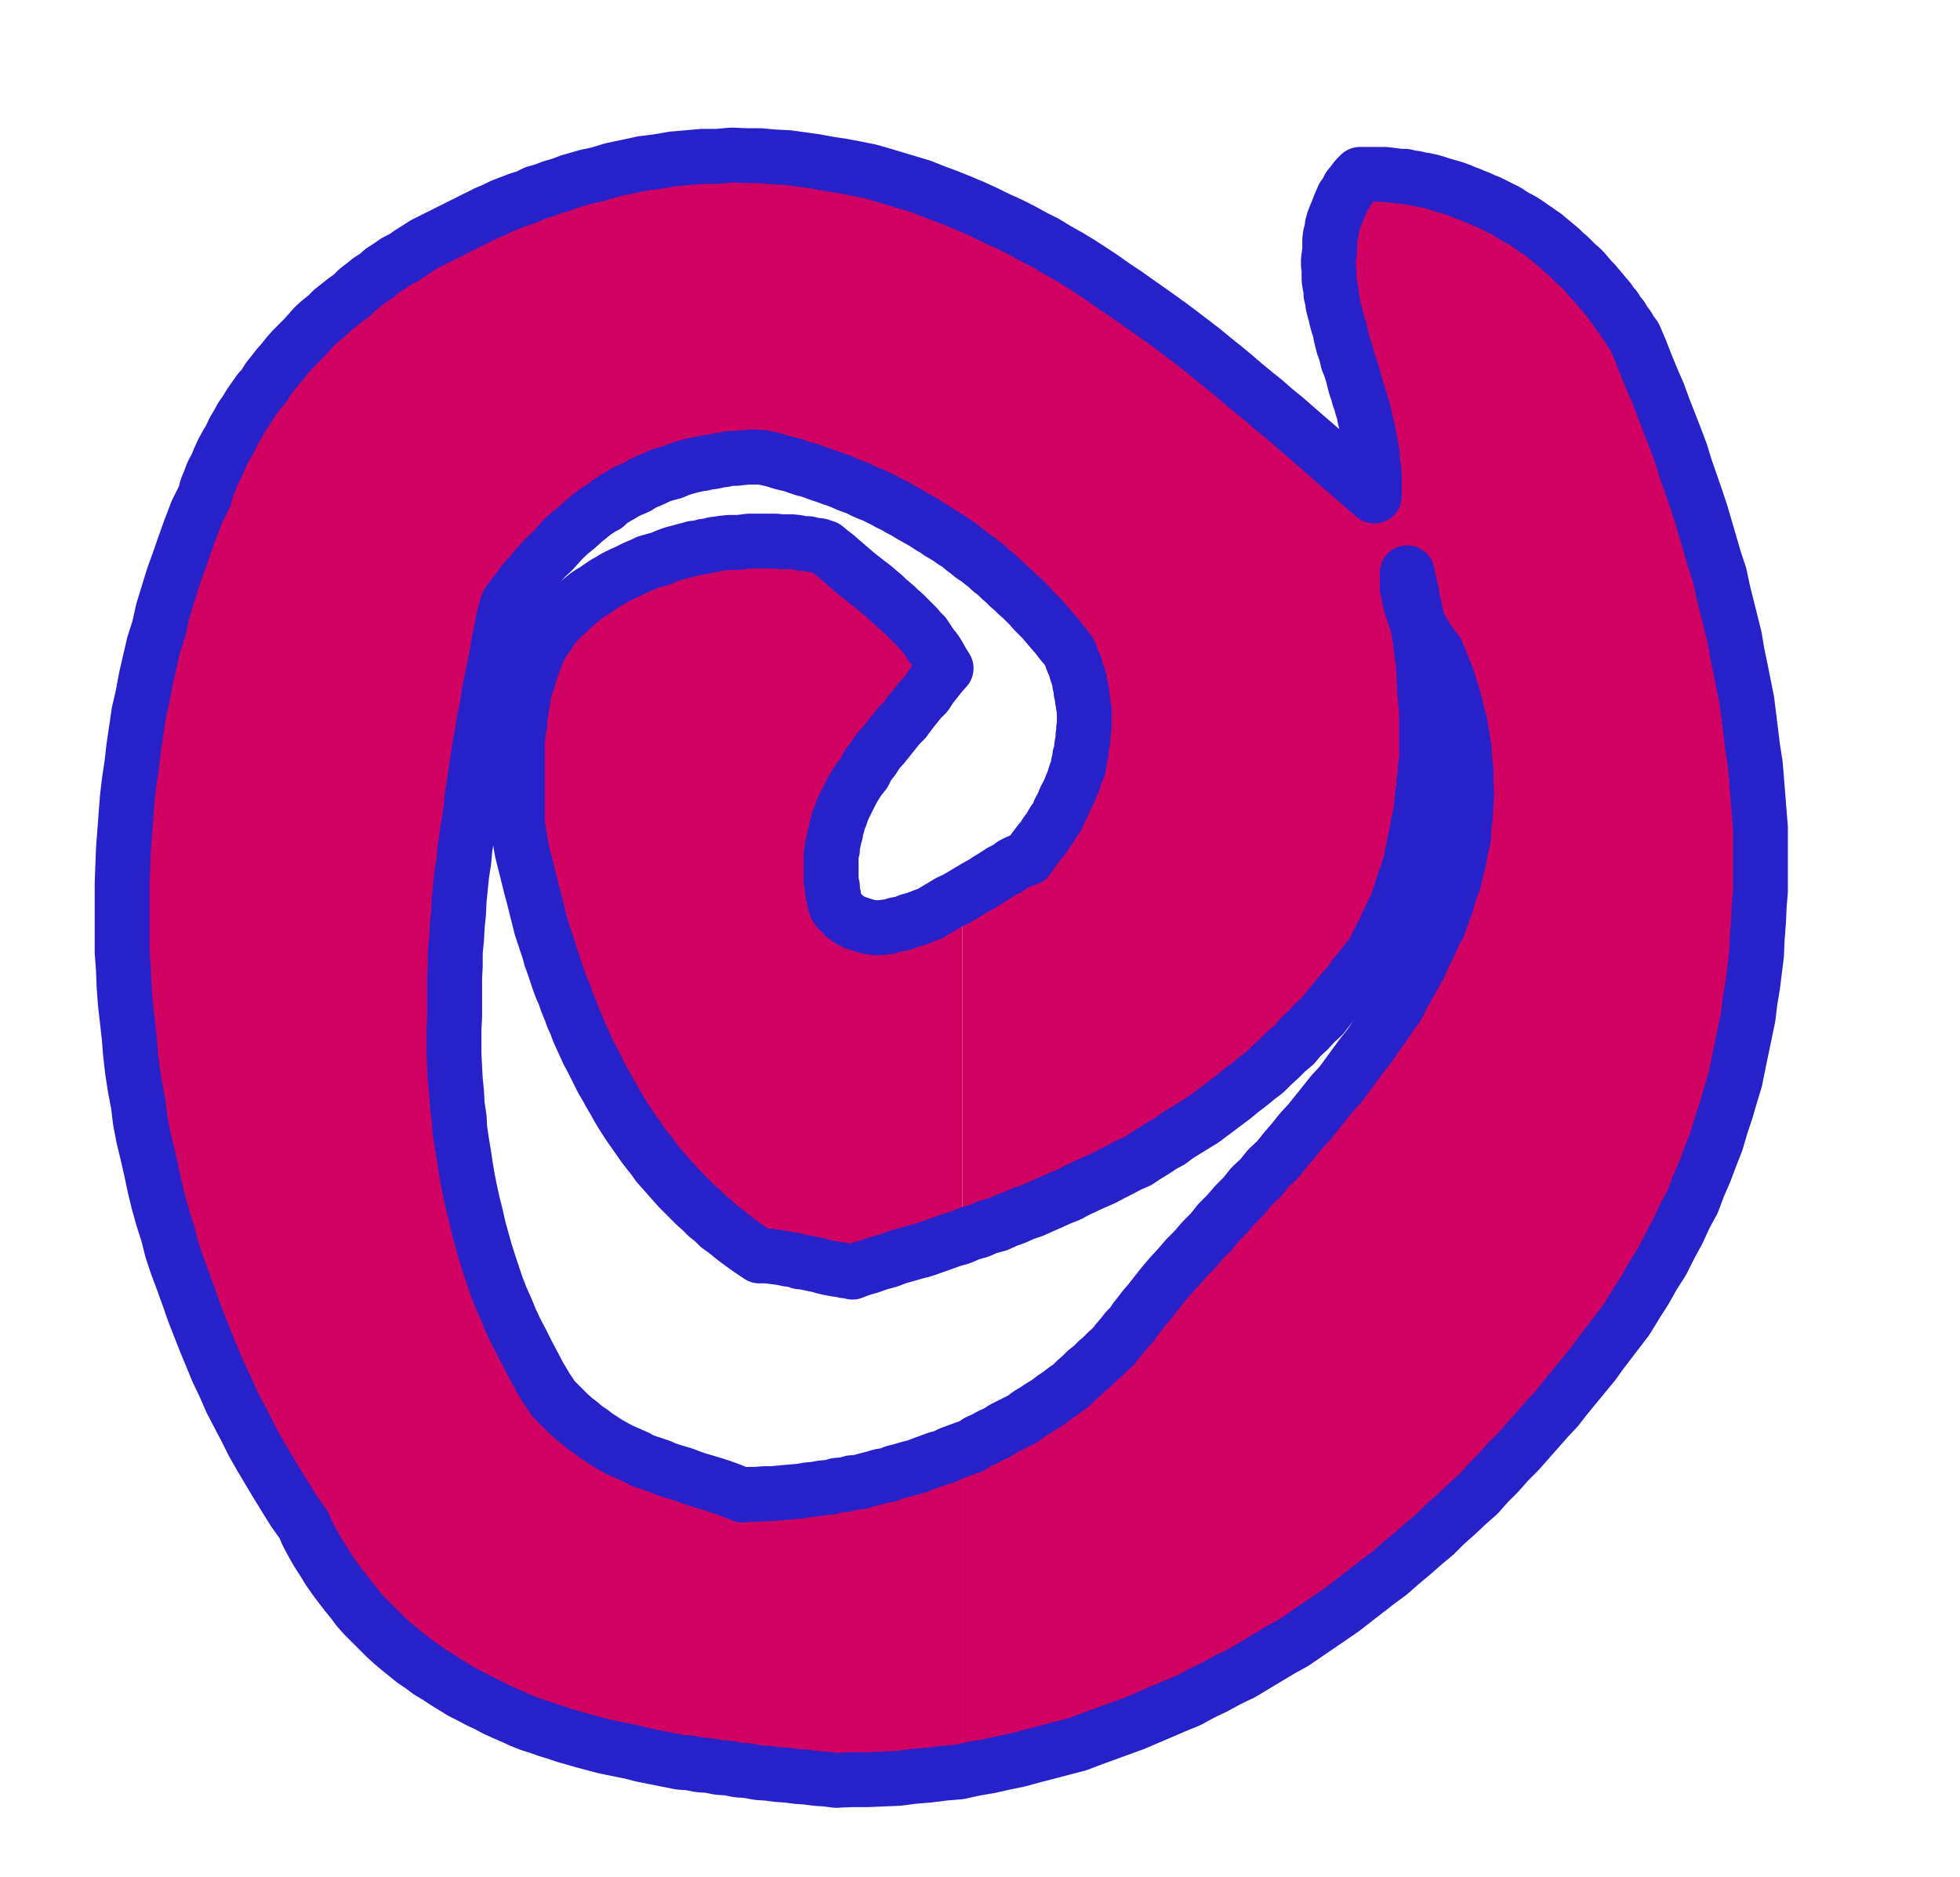
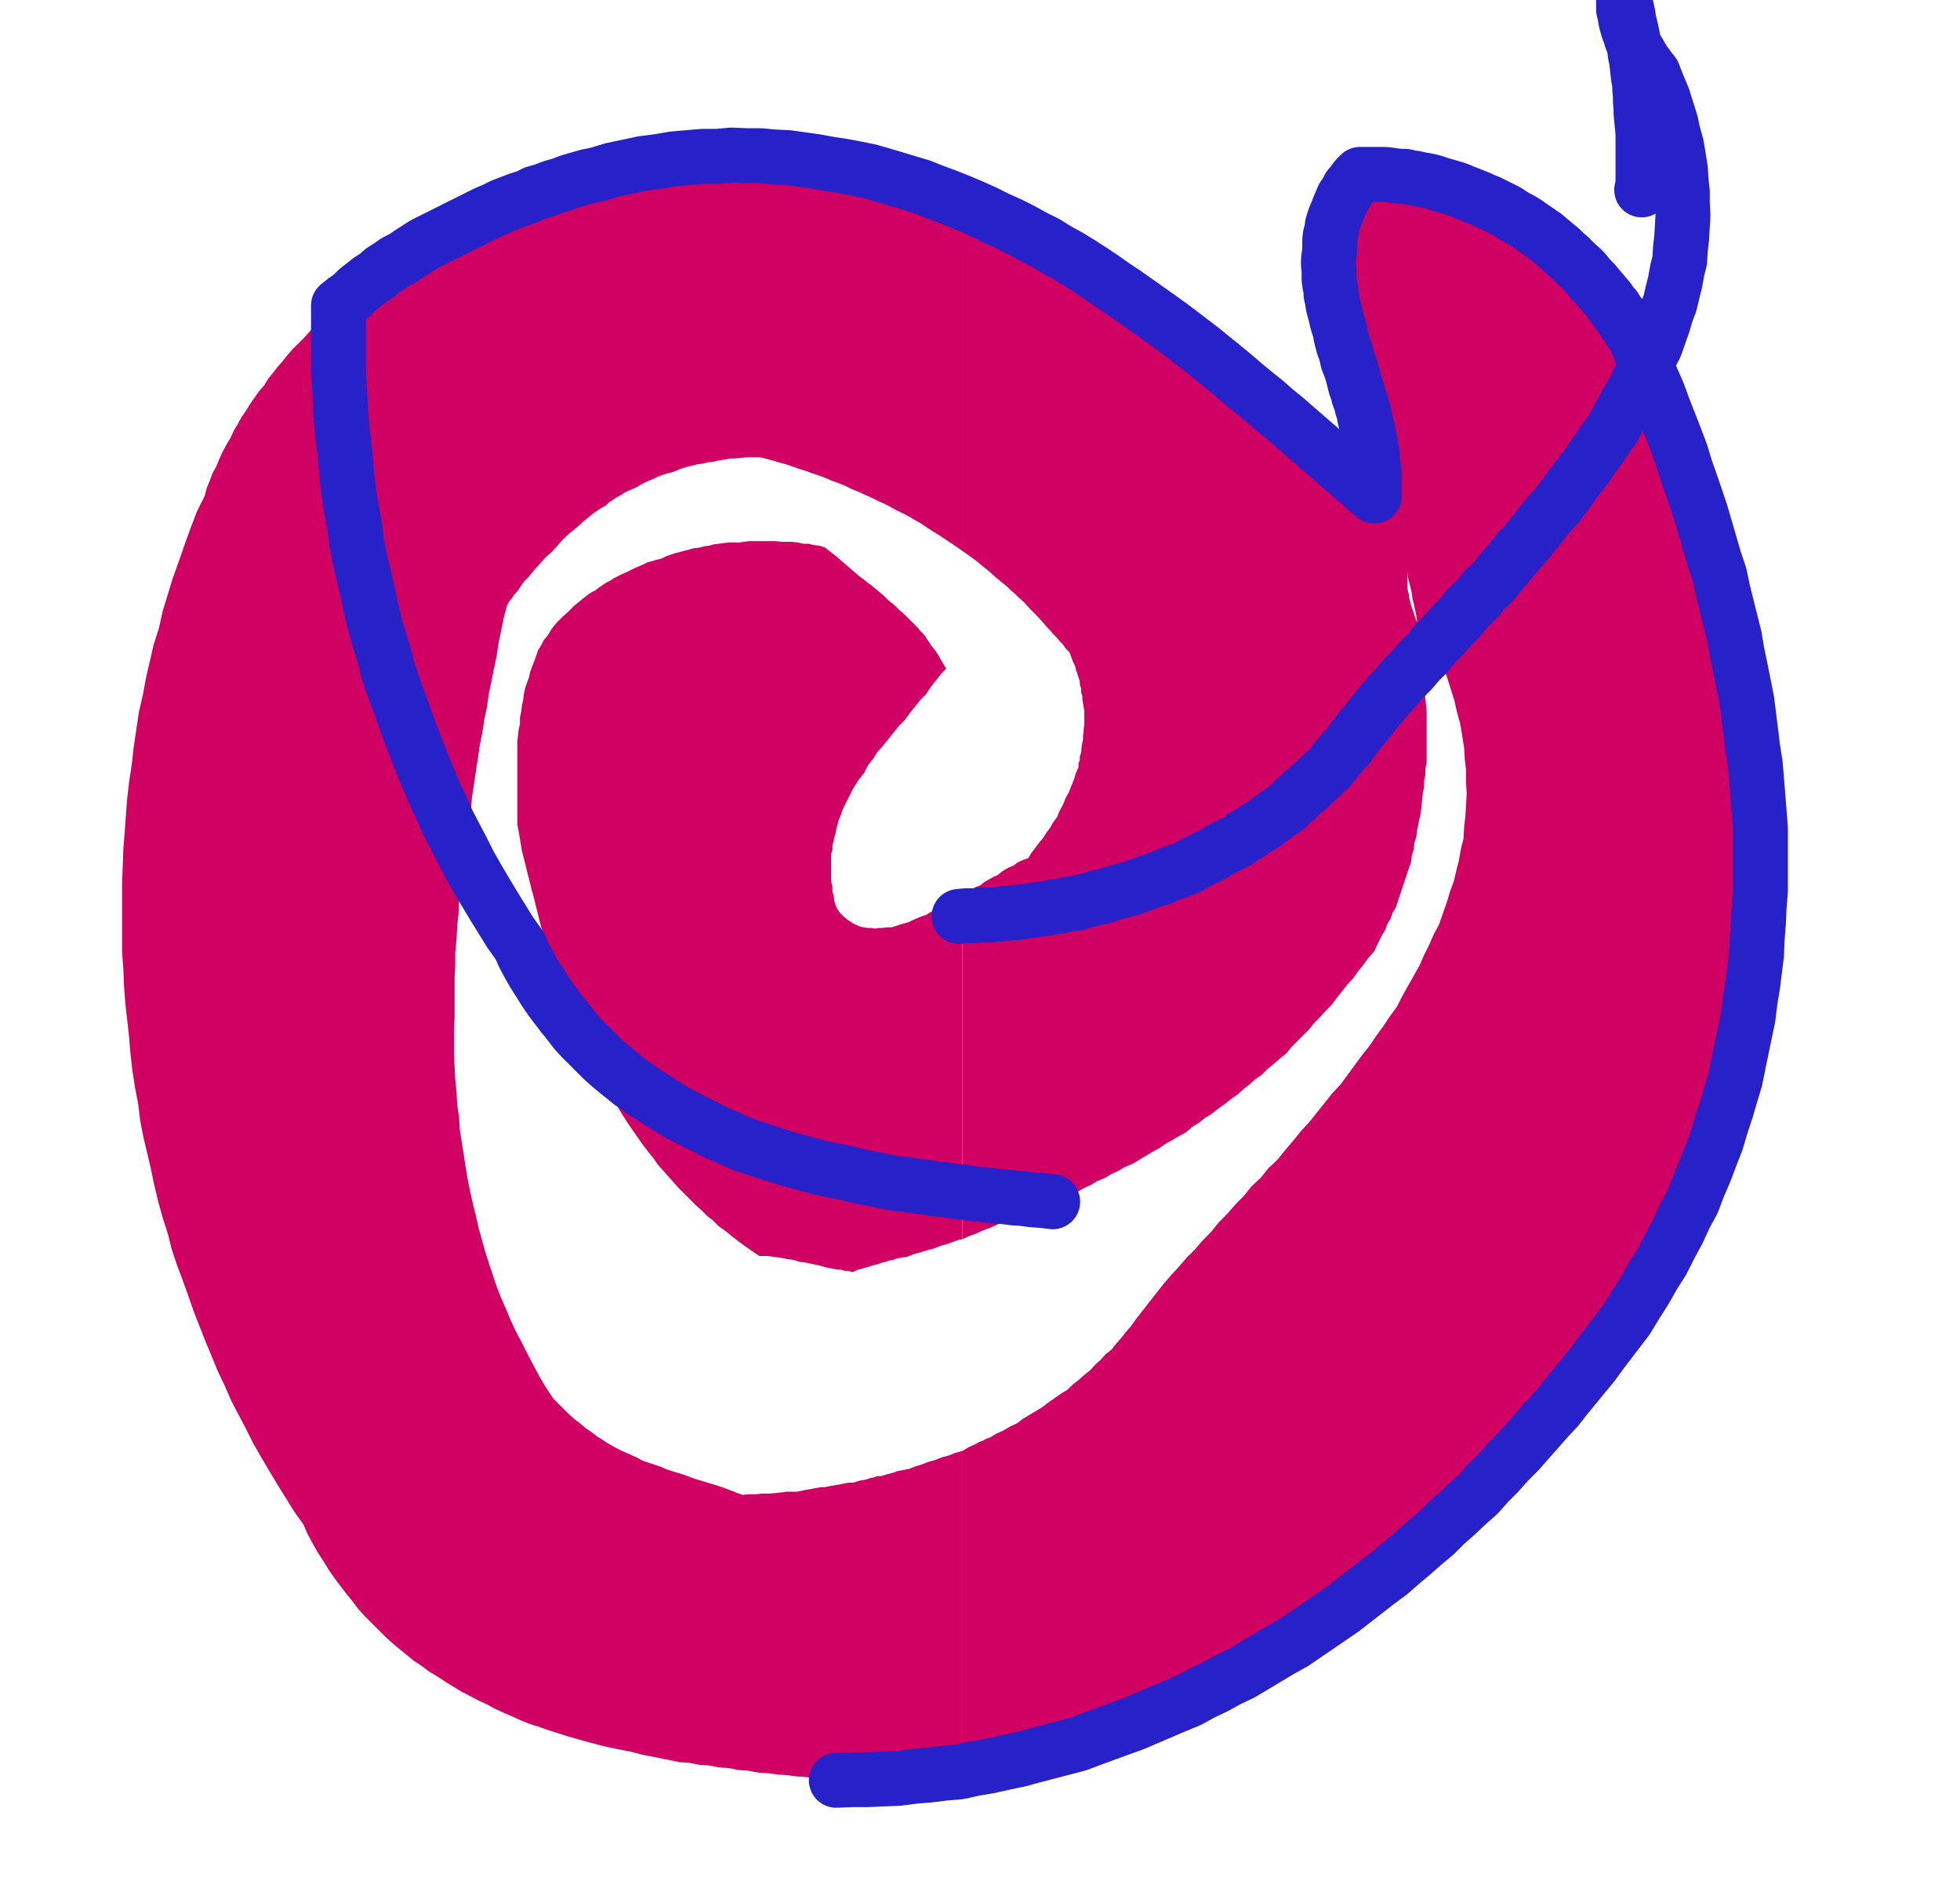
<svg xmlns="http://www.w3.org/2000/svg" fill-rule="evenodd" height="469.703" preserveAspectRatio="none" stroke-linecap="round" viewBox="0 0 3035 2907" width="490.455">
  <style>.brush1{fill:#d10063}.pen1{stroke:none}.pen2{stroke:#2621c9;stroke-width:85;stroke-linejoin:round}</style>
  <path class="pen1 brush1" d="M1490 2247v497l19-4 21-3 19-4 21-4 19-5 20-5 19-5 20-5 19-7 19-6 19-7 20-6 18-8 20-7 18-7 20-7 18-9 18-9 18-9 18-8 18-10 18-9 18-10 18-9 17-11 17-10 17-11 17-10 17-11 17-11 17-11 17-11 15-13 16-12 16-13 16-12 15-13 16-13 15-13 16-12 14-14 15-13 15-14 15-13 14-15 14-13 14-15 15-13 13-15 13-15 13-15 14-14 12-15 13-15 13-15 13-14 12-16 12-15 12-16 12-15 11-16 11-15 11-15 12-15 14-23 14-22 13-23 14-22 12-24 12-22 11-24 12-22 9-24 10-23 9-24 9-23 7-24 8-24 7-24 7-23 5-25 5-24 5-24 5-24 3-25 4-24 3-24 3-24 1-25 2-25 1-24 2-24v-98l-2-25-2-25-2-25-2-24-4-25-3-25-3-24-3-24-5-25-5-25-5-24-4-24-6-24-6-24-6-24-5-24-8-24-7-24-7-24-7-24-8-24-8-23-8-23-7-23-9-24-9-23-9-23-8-22-10-23-9-22-9-23-9-21-6-8-4-7-6-8-4-7-6-7-4-7-6-7-4-6-6-7-5-6-6-7-5-6-6-6-5-6-5-6-5-5-7-6-6-6-6-6-6-5-6-6-6-5-6-5-6-5-7-6-6-4-7-5-6-4-7-5-6-4-7-4-6-3-8-5-6-4-8-4-6-3-8-4-6-3-8-3-6-3-8-3-7-3-8-3-7-3-8-3-7-2-7-2-7-2-9-3-7-2-9-2-7-1-8-2-8-1-8-2h-7l-9-1-7-1-9-1h-38l-6 6-6 8-5 6-4 8-5 7-3 7-3 7-3 8-3 7-3 8-2 7-1 8-2 7-1 8v16l-1 7-1 8v7l1 8v15l1 7 2 9v7l2 8 1 8 2 8 2 7 2 9 2 7 3 9 1 7 2 8 2 8 3 8 2 7 2 9 3 7 3 9 2 7 2 8 2 8 3 8 2 8 3 8 2 8 3 9 1 7 2 8 2 8 2 9 1 7 2 8 1 8 2 9v7l1 9 1 7 1 9v33l-9-9-9-7-9-9-9-7-9-8-9-8-9-8-9-7-10-8-9-8-9-8-9-7-9-8-9-8-9-8-9-7-10-9-10-7-9-9-9-7-10-8-10-8-9-8-9-7-10-9-10-7-10-8-9-7-10-8-10-7-10-8-9-7-11-8-10-7-10-8-10-7-11-8-9-7-11-8-9-6-11-8-10-7-11-7-10-7-11-7-10-7-10-6-10-6-12-7-10-6-12-7-10-6-11-6-11-6-11-6-10-5-12-6-10-6-12-6-10-5-12-6-10-5-12-5-10-4v540l10 7 11 8 5 4 6 5 5 4 6 5 10 9 11 9 5 4 6 6 5 4 6 6 10 9 10 11 10 10 10 11 4 5 6 6 4 5 6 6 4 5 6 6 4 6 6 6 2 5 2 6 2 5 3 6 1 5 2 6 2 6 2 6v5l2 6v6l2 6v5l1 6 1 6 1 6v22l-1 5v5l-1 6v6l-2 10-1 11-2 5v6l-2 5v6l-4 9-3 10-4 10-4 10-5 9-4 10-5 9-4 10-6 8-5 9-6 8-5 8-6 7-6 8-6 8-5 8-6 2-5 2-6 3-5 4-7 3-6 3-6 4-6 5-7 3-7 4-7 4-6 5-8 3-6 5-8 4-6 5v531l11-5 11-4 11-5 11-4 11-5 11-4 11-4 12-4 11-5 11-5 11-5 11-4 11-5 11-5 11-5 12-4 10-6 11-5 10-6 12-5 10-6 11-5 10-6 12-5 10-6 10-6 10-6 11-6 10-7 11-6 10-6 11-6 9-8 10-6 10-8 10-6 10-8 10-7 10-8 10-7 9-8 10-8 9-8 10-7 9-9 10-8 9-8 10-8 8-10 9-9 9-9 9-9 8-10 9-9 9-10 9-9 8-11 8-10 8-10 9-10 8-11 8-10 8-11 9-10 4-9 4-8 4-8 5-8 3-9 5-8 3-9 5-8 3-9 3-9 3-9 3-9 3-9 3-9 3-9 3-8 1-10 3-10 1-10 3-9 1-10 2-9 2-10 2-9 1-10 1-10 1-10 2-9v-10l2-9v-10l2-9v-79l-1-10-1-10-1-10v-9l-1-10v-9l-1-9v-9l-2-10-1-9-1-9-1-9-2-9-1-9-2-9-1-9-2-9-2-9-2-8-1-8-2-9-2-8-2-8-1-7v24l2 8 1 7 2 8 2 7 3 8 2 7 3 7 4 7 5 8 4 7 5 8 6 8 7 9 7 18 8 19 6 19 6 19 4 18 5 18 3 18 3 19 1 17 2 18v18l1 18-1 17-1 18-2 17-1 18-4 16-3 17-4 16-4 17-6 16-5 17-6 17-6 17-8 15-7 16-8 16-7 16-9 16-9 16-9 16-8 16-11 15-10 15-11 15-10 15-12 15-11 15-11 15-11 15-13 14-12 15-12 15-12 15-13 14-12 15-12 14-12 15-14 13-12 15-14 13-12 15-13 13-13 15-13 13-12 15-13 13-12 14-13 13-12 14-12 13-12 14-11 14-11 14-7 9-7 9-7 9-7 10-8 9-7 9-8 9-7 9-9 7-8 9-8 7-8 9-9 7-9 8-9 7-8 8-10 6-10 7-10 7-9 7-10 6-10 6-10 6-9 7-11 5-10 6-11 5-10 6-6 2-5 3-6 2-5 3-11 5-10 6zm0-1394V313l-9-4-8-3-8-3-8-3-9-3-8-3-8-3-8-2-9-3-8-3-8-3-8-2-9-3-8-2-8-2-8-2-9-3-8-2-9-2-8-2-9-2-8-1-9-2-8-1-9-2-9-1-9-2-8-1-9-1-8-1-9-1h-8l-9-2-9-1-9-1h-9l-9-1h-73l-9 1-9 1-9 1h-10l-9 1-10 1-9 1-10 1-9 2-9 1-9 2-10 1-9 2-10 2-9 3-10 2-9 2-10 3-9 3-15 3-14 4-14 4-13 5-14 4-13 5-14 4-12 6-13 4-13 5-13 5-12 6-12 5-12 6-12 6-12 6-12 6-12 6-12 6-12 6-12 6-11 7-11 7-10 7-12 6-10 7-11 7-9 8-11 7-10 8-9 7-9 9-10 7-10 8-9 7-9 9-10 8-9 8-8 9-8 9-9 9-9 9-8 9-7 9-8 9-7 9-8 10-6 10-8 9-7 10-7 10-6 10-7 10-6 11-6 10-5 11-6 10-6 11-5 11-5 12-6 11-4 11-5 12-3 12-12 24-10 26-9 25-9 26-9 25-8 26-8 26-6 27-8 25-6 26-6 26-5 27-6 26-4 27-4 27-3 27-4 26-3 26-2 26-2 27-2 26-1 27-1 27v105l2 27 1 26 2 27 3 26 3 27 2 25 3 26 4 26 5 26 3 25 5 26 6 25 6 26 5 24 6 25 7 25 8 25 6 24 8 24 9 24 9 25 8 23 9 23 9 23 10 24 9 22 11 23 10 23 12 23 11 21 11 22 12 21 13 22 12 20 13 21 13 21 15 21 6 14 8 15 8 14 9 14 8 13 9 13 9 12 10 13 9 11 9 12 10 11 11 11 10 10 11 11 11 10 12 10 10 8 11 9 12 8 12 9 12 7 12 8 13 8 13 8 12 6 13 7 13 6 13 7 13 6 14 6 13 6 15 6 13 4 14 5 13 4 15 5 14 4 14 4 15 4 15 4 14 3 15 3 15 3 15 4 15 3 15 3 15 3 15 3 15 1 15 3 15 1 15 3 15 1 15 3 15 1 16 3 15 1 15 2 15 1 15 2 15 1 15 2 15 1 16 2h49l6-1h19l6-1h19l6-1 6-1 6-1h6l6-1 6-1 6-1h6l6-1 6-1 6-1h6l6-1h6l6-1h6v-497l-11 3-10 4-11 3-10 4-11 3-10 4-10 3-10 4-6 1-5 1-6 1-5 2-11 3-10 3h-6l-5 2-6 1-5 2-11 2-10 3h-6l-6 1-5 1-5 1-6 1-6 1-5 1-5 1h-6l-5 1-6 1-5 1-11 2-10 2h-17l-5 1-11 1-10 1h-11l-10 1h-11l-9 1-11-4-10-4-11-4-9-3-10-3-10-3-10-3-9-3-10-4-10-3-10-3-9-3-9-4-9-3-9-3-9-3-9-5-9-4-9-4-9-4-9-5-9-5-9-6-8-5-9-7-9-6-8-7-8-6-9-8-8-8-8-8-8-8-12-18-10-17-9-17-9-17-9-18-9-17-8-17-7-17-8-18-7-18-6-18-6-18-6-19-5-18-5-18-4-18-5-20-4-18-4-20-3-18-3-20-3-18-3-20-1-18-3-20-1-19-2-20-1-19-1-20v-39l1-19v-61l1-19v-21l2-20 1-20 2-19 1-21 2-20 2-20 3-19 2-21 3-20 3-20 3-19 2-21 3-20 3-20 3-20 3-20 4-20 3-20 4-19 3-21 4-19 4-20 4-19 3-20 4-19 4-20 5-19 3-6 5-6 3-5 5-5 4-6 4-6 4-5 5-5 9-11 9-10 9-10 10-9 9-10 9-10 10-9 11-9 10-9 11-9 5-4 6-4 6-4 6-3 5-5 6-4 6-4 6-3 6-4 6-3 7-3 7-3 6-4 6-3 7-3 7-3 6-3 8-3 7-2 8-2 7-3 8-3 7-2 8-2 8-2 8-1 8-2 9-1 8-2 8-1 9-2h9l9-1 9-1h19l9 2 11 3 10 3 11 3 9 3 11 4 10 3 11 4 9 3 11 4 9 4 11 4 10 4 10 5 10 4 11 5 9 4 10 5 9 4 10 5 9 5 10 5 10 5 10 6 9 5 9 6 9 6 10 6 9 6 9 6 9 6 10 7z" />
  <path class="pen1 brush1" d="M1490 1919v-531l-8 3-6 4-8 3-6 4-8 3-6 4-8 4-6 4-7 2-7 3-7 3-6 3-7 2-7 2-6 2-6 2h-7l-7 1h-6l-6 1-6-1h-6l-6-1-5-1-11-5-9-6-6-5-4-4-4-5-3-5-3-9-1-8-2-8v-7l-2-8v-43l2-6v-7l2-7 1-6 2-6 1-7 2-6 1-6 3-6 2-6 2-6 3-6 3-6 3-6 3-6 3-6 3-5 7-11 8-10 3-6 3-6 4-5 4-5 7-11 9-10 8-10 8-10 8-10 9-9 8-11 8-10 8-10 9-9 7-11 8-10 8-10 8-9-5-8-4-7-4-7-4-6-5-6-4-6-4-6-4-6-6-6-5-6-5-5-5-5-6-6-5-5-6-5-5-5-7-6-6-5-6-6-6-5-7-6-6-5-7-5-6-5-8-6-7-6-7-6-7-6-8-7-7-6-8-6-7-6-9-3-9-1-8-2h-8l-9-2-9-1h-16l-9-1h-41l-8 1-7 1h-16l-9 1-7 1-8 1-7 2-8 1-7 2-9 1-7 2-8 2-7 2-8 2-6 2-8 3-6 3-8 2-7 2-7 2-6 3-7 3-7 3-6 3-6 3-7 3-6 3-6 3-6 4-6 3-6 4-6 4-5 4-6 3-6 4-5 4-5 4-11 9-9 9-9 8-9 9-8 10-6 10-6 7-4 8-5 8-3 9-3 8-3 8-3 8-2 9-3 8-3 9-2 9-1 9-2 9-1 9-2 9v10l-2 9-1 9-1 9v128l1 6 2 11 2 12 2 12 3 12 3 12 3 12 3 12 3 12 3 11 3 12 3 12 3 12 3 12 4 12 4 12 4 12 3 11 4 11 4 12 4 12 4 11 5 11 4 12 5 12 4 11 5 11 4 11 5 11 5 11 5 11 6 11 6 12 5 10 5 10 6 10 6 11 6 10 6 11 6 10 7 11 6 9 7 10 7 10 7 10 7 9 8 10 7 10 9 10 7 8 8 9 8 9 9 9 8 8 9 9 9 8 9 9 9 7 9 9 10 7 11 9 9 7 11 8 10 7 12 8h13l7 1 8 1 7 1 9 2 9 1 9 3 9 1 9 2 10 2 11 3 9 2 11 2h5l6 2h6l6 2 9-4 11-3 10-3 11-3 5-2 5-1 6-2 6-1 5-2 5-1 6-1 6-1 10-4 11-3 10-3 11-3 10-4 11-3 5-2 6-2 5-2 6-1z" />
-   <path class="pen2" fill="none" d="m1295 2757 24-1h24l24-1 24-1 23-3 24-2 24-3 24-2 22-5 24-4 22-5 24-5 22-6 23-6 23-6 23-6 21-8 22-8 22-8 22-8 21-9 21-9 21-9 22-9 20-11 21-10 20-11 21-10 20-12 20-12 20-12 20-11 19-13 19-13 19-13 19-13 18-14 18-14 18-14 19-14 17-15 18-15 17-15 18-15 16-16 17-15 17-16 17-15 15-17 16-16 15-17 16-16 15-17 15-17 15-17 15-16 14-18 14-17 14-17m0 0 14-17 13-18 13-17 13-17 13-17 14-23 14-22 13-23 14-22 12-24 12-22 11-24 12-22 9-24 10-23 9-24 9-23 7-24 8-24 7-24 7-23 5-25 5-24 5-24 5-24 3-25 4-24 3-24 3-24 1-25 2-25 1-24 2-24v-98l-2-25-2-25-2-25-2-24-4-25-3-25-3-24-3-24-5-25-5-25-5-24-4-24-6-24-6-24-6-24-5-24-8-24-7-24-7-24-7-24-8-24-8-23m0 0-8-23-7-23-9-24-9-23-9-23-8-22-10-23-9-22-9-23-9-21-6-8-4-7-6-8-4-7-6-7-4-7-6-7-4-6-6-7-5-6-6-7-5-6-6-6-5-6-5-6-5-5-7-6-6-6-6-6-6-5-6-6-6-5-6-5-6-5-7-6-6-4-7-5-6-4-7-5-6-4-7-4-6-3-8-5-6-4-8-4-6-3-8-4-6-3-8-3-6-3-8-3-7-3-8-3-7-3-8-3-7-2-7-2-7-2-9-3m0 0-7-2-9-2-7-1-8-2-8-1-8-2h-7l-9-1-7-1-9-1h-38l-6 6-6 8-5 6-4 8-5 7-3 7-3 7-3 8-3 7-3 8-2 7-1 8-2 7-1 8v16l-1 7-1 8v7l1 8v15l1 7 2 9v7l2 8 1 8 2 8 2 7 2 9 2 7 3 9 1 7 2 8 2 8 3 8 2 7 2 9 3 7 3 9 2 7 2 8 2 8 3 8m0 0 2 8 3 8 2 8 3 9 1 7 2 8 2 8 2 9 1 7 2 8 1 8 2 9v7l1 9 1 7 1 9v33l-16-14-15-13-15-13-15-13-16-14-15-13-15-13-15-13-16-14-16-13-16-14-15-12-17-14-15-13-17-14-15-12-17-14-17-13-17-13-16-12-18-13-17-12-17-12-17-12-18-12-17-12-18-12-17-11-18-11-18-10-18-11-18-9-20-11-18-9-20-9-18-9-20-9-19-8-20-8m0 0-19-7-20-8-20-6-20-6-20-6-21-6-20-4-21-4-20-3-22-4-21-3-22-3-21-1-22-2h-22l-22-1-22 2h-23l-23 2-23 2-23 4-24 3-23 5-24 5-23 7-15 3-14 4-14 4-13 5-14 4-13 5-14 4-12 6-13 4-13 5-13 5-12 6-12 5-12 6-12 6-12 6-12 6-12 6-12 6-12 6-12 6-11 7-11 7-10 7-12 6-10 7-11 7-9 8-11 7-10 8-9 7-9 9-10 7-10 8m0 0-9 7-9 9-10 8-9 8-8 9-8 9-9 9-9 9-8 9-7 9-8 9-7 9-8 10-6 10-8 9-7 10-7 10-6 10-7 10-6 11-6 10-5 11-6 10-6 11-5 11-5 12-6 11-4 11-5 12-3 12-12 24-10 26-9 25-9 26-9 25-8 26-8 26-6 27-8 25-6 26-6 26-5 27-6 26-4 27-4 27-3 27-4 26-3 26-2 26-2 27-2 26-1 27-1 27v105l2 27 1 26m0 0 2 27 3 26 3 27 2 25 3 26 4 26 5 26 3 25 5 26 6 25 6 26 5 24 6 25 7 25 8 25 6 24 8 24 9 24 9 25 8 23 9 23 9 23 10 24 9 22 11 23 10 23 12 23 11 21 11 22 12 21 13 22 12 20 13 21 13 21 15 21 6 14 8 15 8 14 9 14 8 13 9 13 9 12 10 13 9 11 9 12 10 11 11 11 10 10 11 11 11 10 12 10 10 8 11 9 12 8 12 9 12 7 12 8 13 8 13 8m0 0 12 6 13 7 13 6 13 7 13 6 14 6 13 6 15 6 13 4 14 5 13 4 15 5 14 4 14 4 15 4 15 4 14 3 15 3 15 3 15 4 15 3 15 3 15 3 15 3 15 1 15 3 15 1 15 3 15 1 15 3 15 1 16 3 15 1 15 2 15 1 15 2 15 1 15 2 15 1 16 2m-145-442 11-1h11l11-1h12l11-1 11-1 11-1 12-1 11-2 11-1 11-2 12-1 11-3 12-1 11-3 12-1 10-3 12-3 10-3 12-2 10-4 12-3 10-3 12-3 10-4 11-4 11-4 11-3 10-5 11-4 11-4 11-4 9-6 11-5 9-5 11-5 9-6 10-5 10-5 10-5 9-7 10-6 9-6 10-6 9-7 9-6 9-7 9-6 8-8 8-7 8-8 9-7 8-8 8-7 8-8 8-7 7-9 7-8 7-9m0 0 8-8 6-9 7-9 7-9 7-8 11-14 11-14 12-14 12-13 12-14 13-13 12-14 13-13 12-15 13-13 13-15 13-13 12-15 14-13 12-15 14-13 12-15 12-14 12-15 13-14 12-15 12-15 12-15 13-14 11-15 11-15 11-15 12-15 10-15 11-15 10-15 11-15 8-16 9-16 9-16 9-16 7-16 8-16 7-16 8-15 6-17 6-17 5-17 6-16 4-17 4-16 3-17 4-16 1-18 2-17 1-18 1-17-1-18v-18m0 0-2-18-1-17-3-19-3-18-5-18-4-18-6-19-6-19-8-19-7-18-7-9-6-8-5-8-4-7-5-8-4-7-3-7-2-7-3-8-2-7-2-8-1-7-2-8v-24l1 7 2 8 2 8 2 9 1 8 2 8 2 9 2 9 1 9 2 9 1 9 2 9 1 9 1 9 1 9 2 10v9l1 9v9l1 10v9l1 10 1 10 1 10v79l-2 9" />
-   <path class="pen2" fill="none" d="M2207 1190v10l-2 9v10l-2 9-1 10-1 10-1 10-2 9-2 10-2 9-1 10-3 9-1 10-3 10-1 10-3 8-3 9-3 9-3 9-3 9-3 9-3 9-3 9-5 8-3 9-5 8-3 9-5 8-4 8-4 8-4 9-10 13-10 13-10 12-9 13-11 12-10 12-10 12-10 13-12 11-10 11-12 11-10 12-12 10-11 11-11 10-11 11-12 9-12 10-12 9-12 10-12 9-12 9-12 9-12 9-13 8-13 8-13 8-12 9m0 0-13 7-12 8-13 8-12 8-14 6-13 7-14 7-13 7-14 6-13 6-13 6-13 7-15 6-13 6-14 6-13 6-15 5-13 6-14 5-13 6-15 4-14 6-14 4-14 6-14 4-14 5-14 5-14 5-15 4-14 4-14 4-13 5-15 4-14 5-14 4-13 5-6-2h-6l-6-2h-5l-11-2-9-2-11-3-10-2-9-2-9-1-9-3-9-1-9-2-7-1-8-1-7-1h-13l-12-8-10-7-11-8-9-7-11-9m0 0-10-7-9-9-9-7-9-9-9-8-9-9-8-8-9-9-8-9-8-9-7-8-9-10-7-10-8-10-7-9-7-10-7-10-7-10-6-9-7-11-6-10-6-11-6-10-6-11-6-10-5-10-5-10-6-12-6-11-5-11-5-11-5-11-4-11-5-11-4-11-5-12-4-12-5-11-4-11-4-12-4-12-4-11-3-11-4-12-4-12-4-12-3-12-3-12-3-12-3-12-3-11-3-12-3-12-3-12-3-12-3-12-2-12-2-12-2-11m0 0-1-6v-128l1-9 1-9 2-9v-10l2-9 1-9 2-9 1-9 2-9 3-9 3-8 2-9 3-8 3-8 3-8 3-9 5-8 4-8 6-7 6-10 8-10 9-9 9-8 9-9 11-9 5-4 5-4 6-4 6-3 5-4 6-4 6-4 6-3 6-4 6-3 6-3 7-3 6-3 6-3 7-3 7-3 6-3 7-2 7-2m0 0 8-2 6-3 8-3 6-2 8-2 7-2 8-2 7-2 9-1 7-2 8-1 7-2 8-1 7-1 9-1h16l7-1 8-1h41l9 1h16l9 1 9 2h8l8 2 9 1 9 3 7 6 8 6 7 6 8 7 7 6 7 6 7 6 8 6 6 5 7 5 6 5 7 6 6 5 6 6 6 5 7 6 5 5 6 5 5 5 6 6 5 5 5 5 5 6 6 6 4 6 4 6m0 0 4 6 5 6 4 6 4 7 4 7 5 8-8 9-8 10-8 10-7 11-9 9-8 10-8 10-8 11-9 9-8 10-8 10-8 10-9 10-7 11-4 5-4 5-3 6-3 6-8 10-7 11-3 5-3 6-3 6-3 6-3 6-3 6-2 6-2 6-3 6-1 6-2 6-1 7-2 6-1 6-2 7v7l-2 6v43l2 8v7l2 8 1 8 3 9 6 7 7 7 7 5 9 5 7 2m0 0 9 3 9 2 10 1 9-1 9-1 10-3 11-2 10-4 11-3 10-4 11-4 10-6 10-6 10-6 11-5 10-6 10-6 10-6 11-6 9-6 10-6 9-6 10-5 8-6 8-4 8-3 8-3 5-8 6-8 6-8 6-7 5-8 6-8 5-9 6-8 4-10 5-9 4-10 5-9 4-10 4-10 3-10 4-9v-6l2-5v-6l2-5 1-11 2-10v-6l1-6v-5l1-5v-22l-1-6-1-6m0 0-1-6v-5l-2-6v-6l-2-6v-5l-2-6-2-6-2-6-1-5-3-6-2-5-2-6-2-5-6-8-6-7-6-8-6-7-6-7-6-7-6-7-6-6-7-7-6-7-7-7-6-6-7-6-6-6-7-6-6-6-8-7-6-6-8-6-6-6-8-6-6-5-8-5-6-5-8-6-7-6-8-5-7-5-8-5-7-4-7-5-7-4-9-6-7-4-9-5-7-4-8-5-8-4-8-5-7-3-9-5-8-4-8-4-8-3-9-4m0 0-8-4-8-3-8-3-9-4-8-3-9-3-8-3-9-3-8-3-9-3-8-2-9-3-8-3-9-2-8-2-9-3-8-2-9-2-8-1h-19l-9 1-9 1h-9l-9 2-8 1-8 2-9 1-8 2-8 1-8 2-8 2-7 2-8 3-7 3-8 2-7 2-8 3-6 3-7 3-7 3-6 3-6 4-7 3-7 3-6 3-6 4-6 3-6 4-6 4-5 5-6 3-6 4-6 4-5 4-11 9-10 9-11 9-10 9" />
-   <path class="pen2" fill="none" d="m873 834-9 10-9 10-10 9-9 10-9 10-9 11-5 5-4 5-4 6-4 6-5 5-3 5-5 6-3 6-5 19-4 20-4 19-3 20-4 19-4 20-4 19-3 21-4 19-3 20-4 20-3 20-3 20-3 20-3 20-2 21-3 19-3 20-3 20-2 21-3 19-2 20-2 20-1 21-2 19-1 20-2 20v21l-1 19v61l-1 19v39l1 20 1 19 2 20 1 19 3 20 1 18 3 20 3 18 3 20 3 18m0 0 4 20 4 18 5 20 4 18 5 18 5 18 6 19 6 18 6 18 7 18 8 18 7 17 8 17 9 17 9 18 9 17 9 17 10 17 12 18 8 8 8 8 8 8 9 8 8 6 8 7 9 6 9 7 8 5 9 6 9 5 9 5 9 4 9 4 9 4 9 5 9 3 9 3 9 3 9 4 9 3 10 3 10 3 10 4 9 3 10 3 10 3 10 3 9 3 11 4 10 4 11 4" />
+   <path class="pen2" fill="none" d="m1295 2757 24-1h24l24-1 24-1 23-3 24-2 24-3 24-2 22-5 24-4 22-5 24-5 22-6 23-6 23-6 23-6 21-8 22-8 22-8 22-8 21-9 21-9 21-9 22-9 20-11 21-10 20-11 21-10 20-12 20-12 20-12 20-11 19-13 19-13 19-13 19-13 18-14 18-14 18-14 19-14 17-15 18-15 17-15 18-15 16-16 17-15 17-16 17-15 15-17 16-16 15-17 16-16 15-17 15-17 15-17 15-16 14-18 14-17 14-17m0 0 14-17 13-18 13-17 13-17 13-17 14-23 14-22 13-23 14-22 12-24 12-22 11-24 12-22 9-24 10-23 9-24 9-23 7-24 8-24 7-24 7-23 5-25 5-24 5-24 5-24 3-25 4-24 3-24 3-24 1-25 2-25 1-24 2-24v-98l-2-25-2-25-2-25-2-24-4-25-3-25-3-24-3-24-5-25-5-25-5-24-4-24-6-24-6-24-6-24-5-24-8-24-7-24-7-24-7-24-8-24-8-23m0 0-8-23-7-23-9-24-9-23-9-23-8-22-10-23-9-22-9-23-9-21-6-8-4-7-6-8-4-7-6-7-4-7-6-7-4-6-6-7-5-6-6-7-5-6-6-6-5-6-5-6-5-5-7-6-6-6-6-6-6-5-6-6-6-5-6-5-6-5-7-6-6-4-7-5-6-4-7-5-6-4-7-4-6-3-8-5-6-4-8-4-6-3-8-4-6-3-8-3-6-3-8-3-7-3-8-3-7-3-8-3-7-2-7-2-7-2-9-3m0 0-7-2-9-2-7-1-8-2-8-1-8-2h-7l-9-1-7-1-9-1h-38l-6 6-6 8-5 6-4 8-5 7-3 7-3 7-3 8-3 7-3 8-2 7-1 8-2 7-1 8v16l-1 7-1 8v7l1 8v15l1 7 2 9v7l2 8 1 8 2 8 2 7 2 9 2 7 3 9 1 7 2 8 2 8 3 8 2 7 2 9 3 7 3 9 2 7 2 8 2 8 3 8m0 0 2 8 3 8 2 8 3 9 1 7 2 8 2 8 2 9 1 7 2 8 1 8 2 9v7l1 9 1 7 1 9v33l-16-14-15-13-15-13-15-13-16-14-15-13-15-13-15-13-16-14-16-13-16-14-15-12-17-14-15-13-17-14-15-12-17-14-17-13-17-13-16-12-18-13-17-12-17-12-17-12-18-12-17-12-18-12-17-11-18-11-18-10-18-11-18-9-20-11-18-9-20-9-18-9-20-9-19-8-20-8m0 0-19-7-20-8-20-6-20-6-20-6-21-6-20-4-21-4-20-3-22-4-21-3-22-3-21-1-22-2h-22l-22-1-22 2h-23l-23 2-23 2-23 4-24 3-23 5-24 5-23 7-15 3-14 4-14 4-13 5-14 4-13 5-14 4-12 6-13 4-13 5-13 5-12 6-12 5-12 6-12 6-12 6-12 6-12 6-12 6-12 6-12 6-11 7-11 7-10 7-12 6-10 7-11 7-9 8-11 7-10 8-9 7-9 9-10 7-10 8v105l2 27 1 26m0 0 2 27 3 26 3 27 2 25 3 26 4 26 5 26 3 25 5 26 6 25 6 26 5 24 6 25 7 25 8 25 6 24 8 24 9 24 9 25 8 23 9 23 9 23 10 24 9 22 11 23 10 23 12 23 11 21 11 22 12 21 13 22 12 20 13 21 13 21 15 21 6 14 8 15 8 14 9 14 8 13 9 13 9 12 10 13 9 11 9 12 10 11 11 11 10 10 11 11 11 10 12 10 10 8 11 9 12 8 12 9 12 7 12 8 13 8 13 8m0 0 12 6 13 7 13 6 13 7 13 6 14 6 13 6 15 6 13 4 14 5 13 4 15 5 14 4 14 4 15 4 15 4 14 3 15 3 15 3 15 4 15 3 15 3 15 3 15 3 15 1 15 3 15 1 15 3 15 1 15 3 15 1 16 3 15 1 15 2 15 1 15 2 15 1 15 2 15 1 16 2m-145-442 11-1h11l11-1h12l11-1 11-1 11-1 12-1 11-2 11-1 11-2 12-1 11-3 12-1 11-3 12-1 10-3 12-3 10-3 12-2 10-4 12-3 10-3 12-3 10-4 11-4 11-4 11-3 10-5 11-4 11-4 11-4 9-6 11-5 9-5 11-5 9-6 10-5 10-5 10-5 9-7 10-6 9-6 10-6 9-7 9-6 9-7 9-6 8-8 8-7 8-8 9-7 8-8 8-7 8-8 8-7 7-9 7-8 7-9m0 0 8-8 6-9 7-9 7-9 7-8 11-14 11-14 12-14 12-13 12-14 13-13 12-14 13-13 12-15 13-13 13-15 13-13 12-15 14-13 12-15 14-13 12-15 12-14 12-15 13-14 12-15 12-15 12-15 13-14 11-15 11-15 11-15 12-15 10-15 11-15 10-15 11-15 8-16 9-16 9-16 9-16 7-16 8-16 7-16 8-15 6-17 6-17 5-17 6-16 4-17 4-16 3-17 4-16 1-18 2-17 1-18 1-17-1-18v-18m0 0-2-18-1-17-3-19-3-18-5-18-4-18-6-19-6-19-8-19-7-18-7-9-6-8-5-8-4-7-5-8-4-7-3-7-2-7-3-8-2-7-2-8-1-7-2-8v-24l1 7 2 8 2 8 2 9 1 8 2 8 2 9 2 9 1 9 2 9 1 9 2 9 1 9 1 9 1 9 2 10v9l1 9v9l1 10v9l1 10 1 10 1 10v79l-2 9" />
</svg>